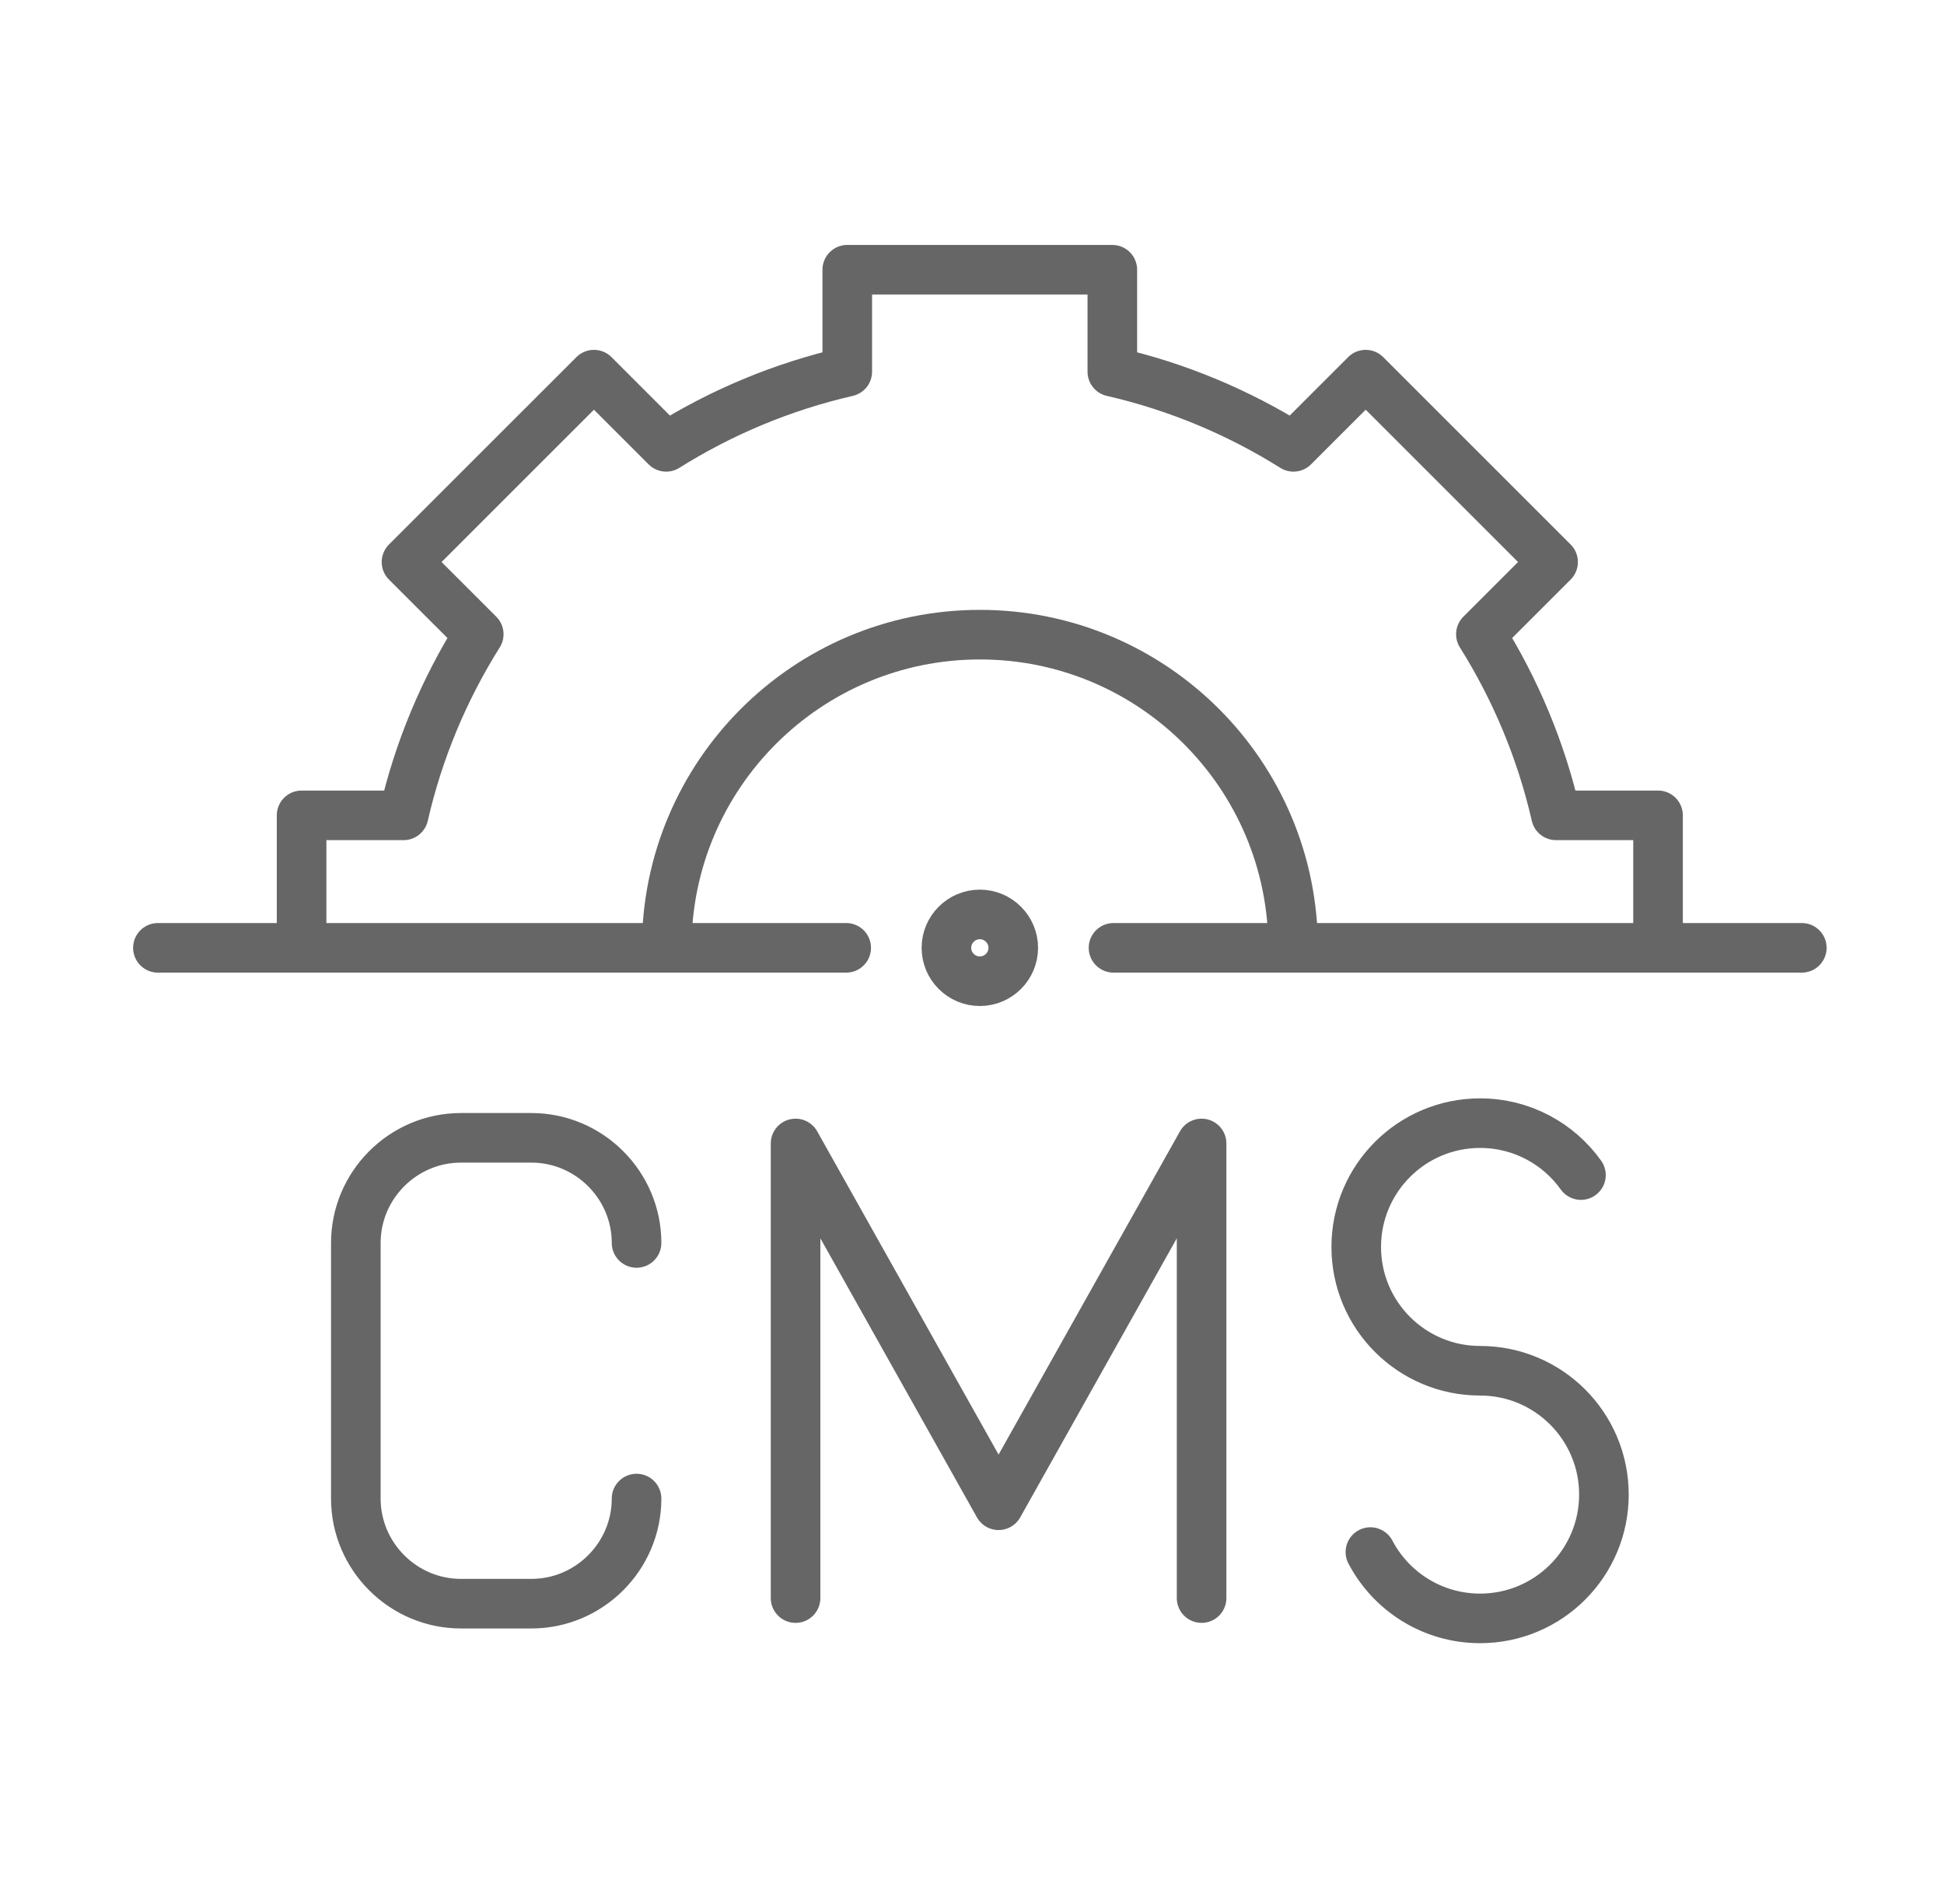
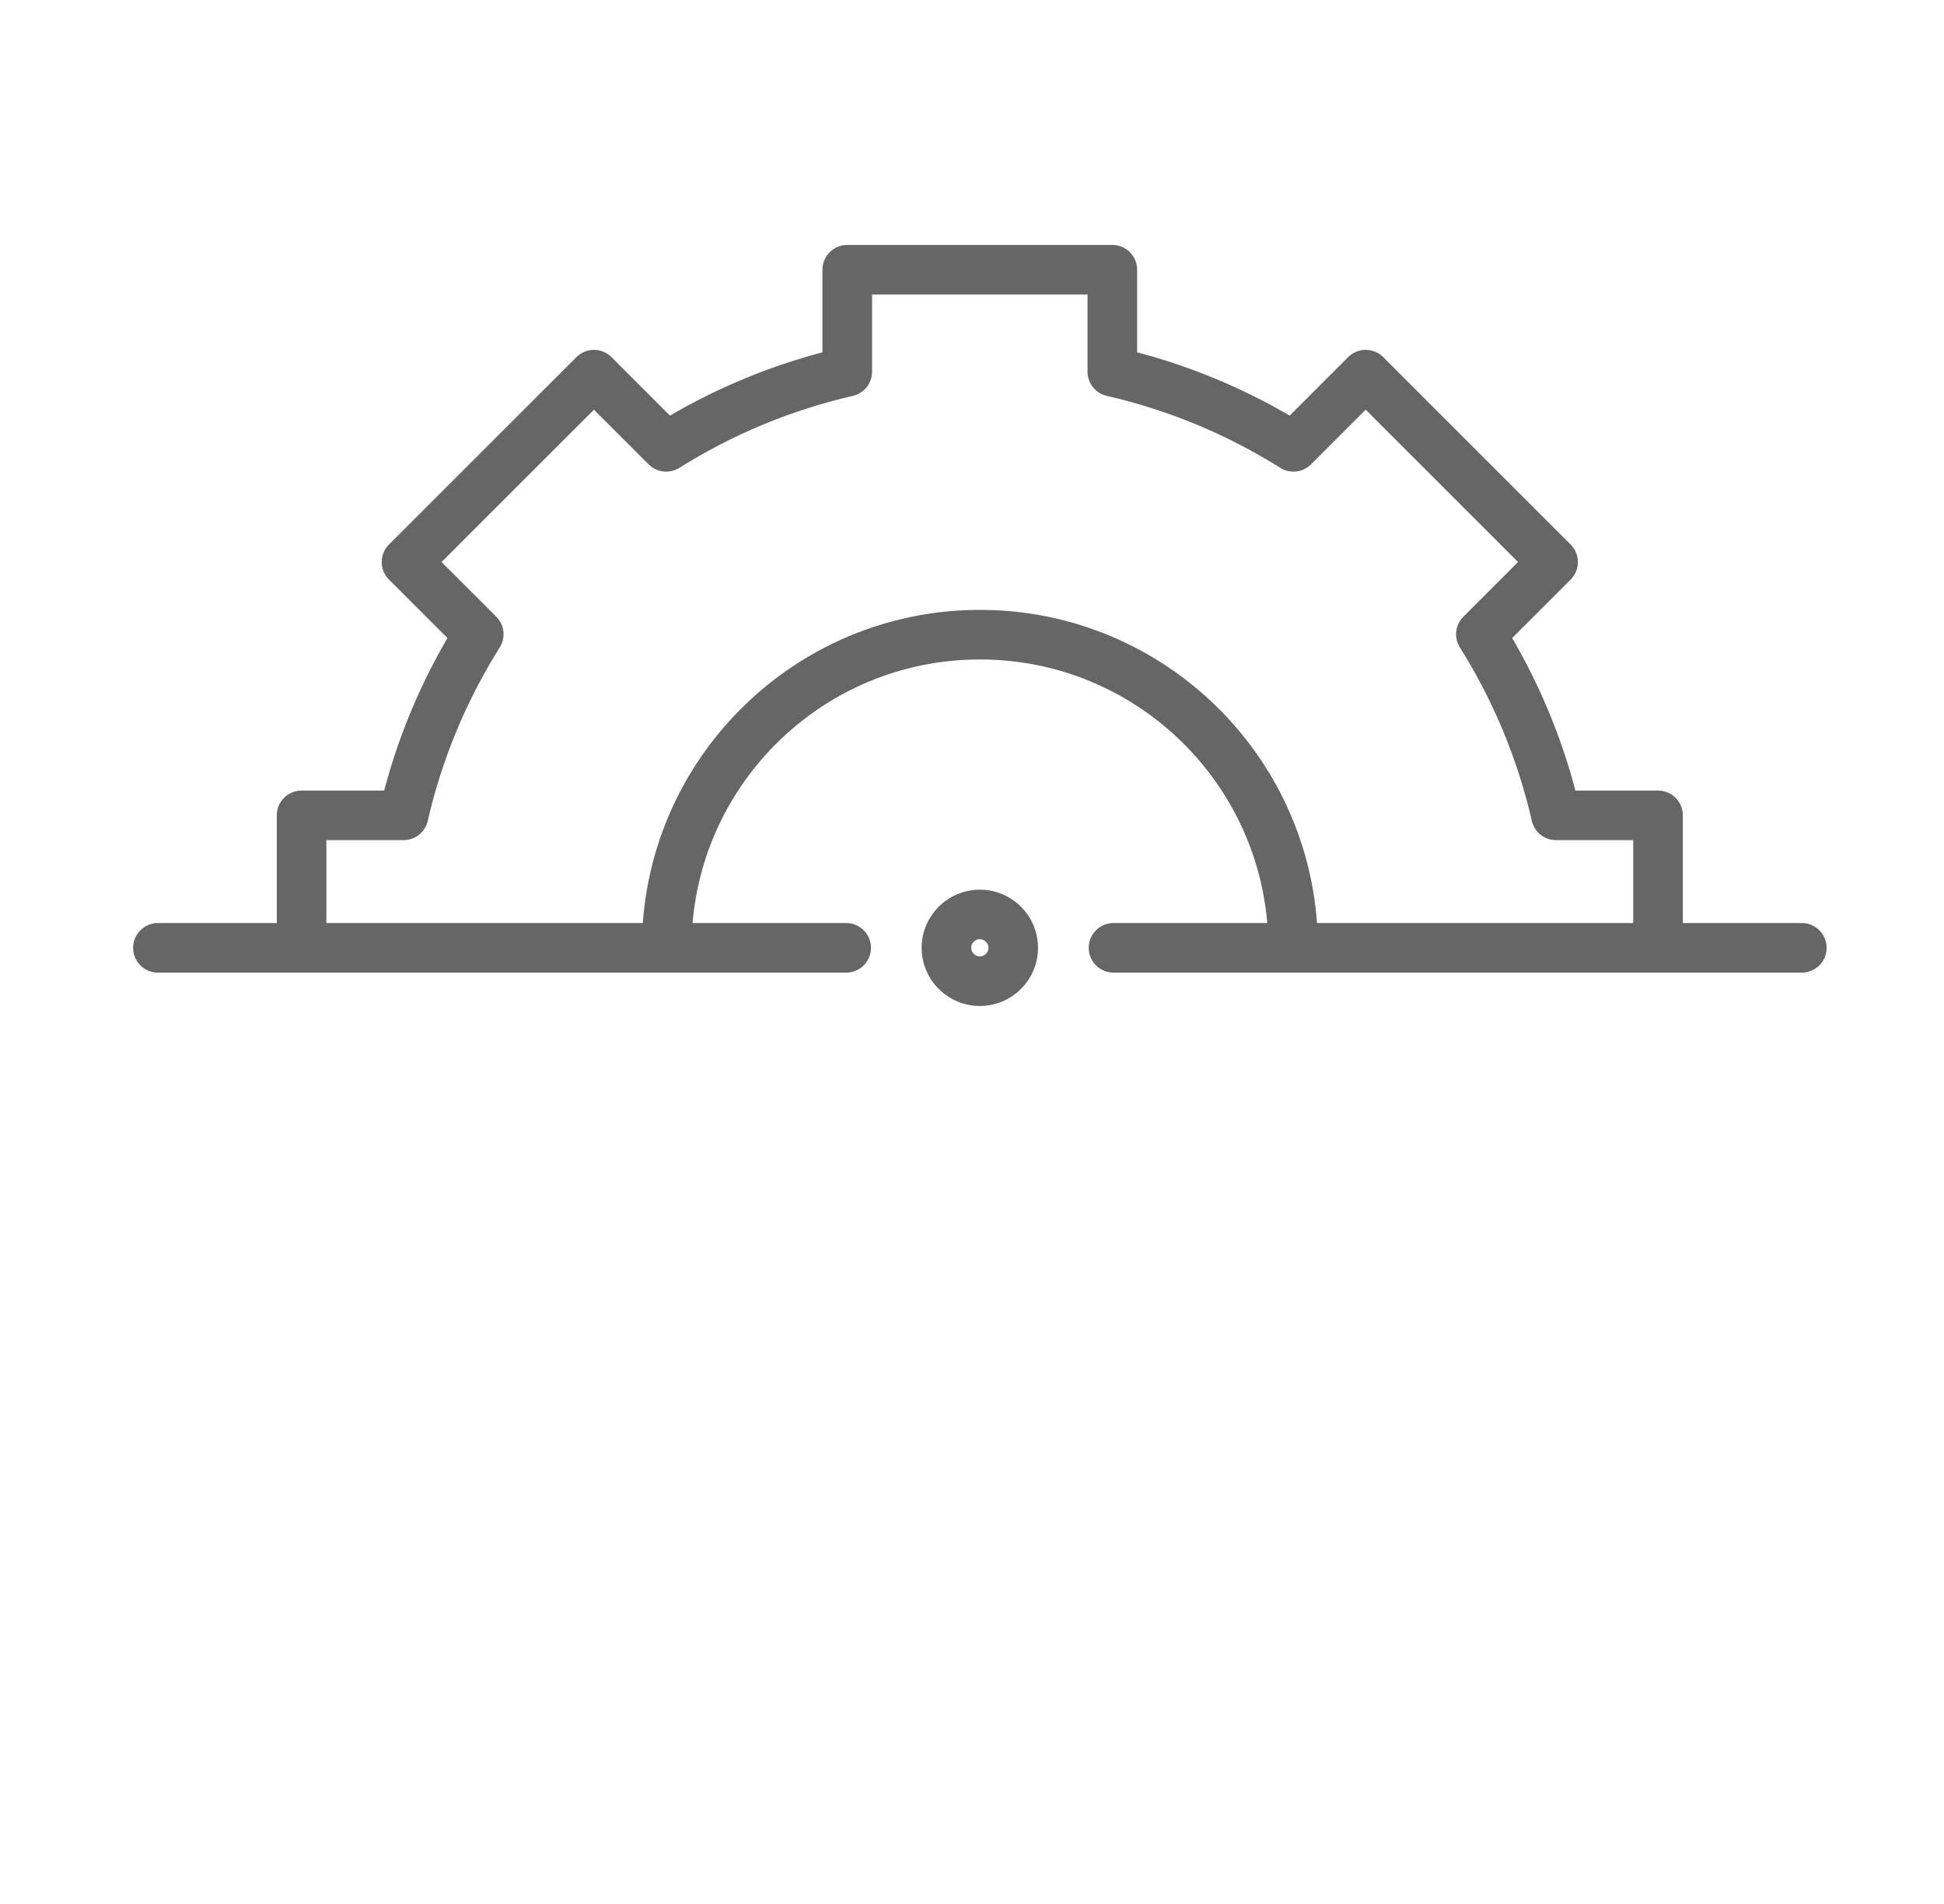
<svg xmlns="http://www.w3.org/2000/svg" width="49" height="48" viewBox="0 0 49 48" fill="none">
  <path d="M7.602 23.895V20.555H10.173C10.549 18.912 11.197 17.374 12.067 15.989L10.246 14.169L14.971 9.445L16.791 11.265C18.176 10.396 19.715 9.748 21.356 9.371V6.8H28.037V9.371C29.679 9.748 31.218 10.396 32.603 11.265L34.423 9.445L39.147 14.169L37.327 15.989C38.196 17.374 38.844 18.913 39.22 20.555H41.792V23.895" stroke="#666666" stroke-width="1.25" stroke-miterlimit="10" stroke-linecap="round" stroke-linejoin="round" />
  <path d="M28.067 23.895H45.416M3.98 23.895H21.329" stroke="#666666" stroke-width="1.25" stroke-miterlimit="10" stroke-linecap="round" stroke-linejoin="round" />
-   <path d="M16.045 37.779C16.045 39.237 14.852 40.429 13.395 40.429H11.618C10.161 40.429 8.969 39.237 8.969 37.779V31.335C8.969 29.878 10.161 28.685 11.618 28.685H13.395C14.852 28.685 16.045 29.878 16.045 31.335M20.053 40.288V28.827L25.17 37.948L30.287 28.827V40.288M39.849 29.624C39.283 28.831 38.355 28.315 37.307 28.315C35.583 28.315 34.185 29.712 34.185 31.436C34.185 33.16 35.583 34.557 37.307 34.557C39.031 34.557 40.428 35.955 40.428 37.678C40.428 39.402 39.031 40.8 37.307 40.8C36.106 40.8 35.064 40.122 34.542 39.128" stroke="#666666" stroke-width="1.25" stroke-miterlimit="10" stroke-linecap="round" stroke-linejoin="round" />
  <path d="M32.594 23.895C32.594 19.535 29.059 16 24.699 16C20.339 16 16.805 19.535 16.805 23.895" stroke="#666666" stroke-width="1.25" stroke-miterlimit="10" stroke-linecap="round" stroke-linejoin="round" />
  <path fill-rule="evenodd" clip-rule="evenodd" d="M24.698 24.737C25.161 24.737 25.54 24.359 25.54 23.895C25.54 23.431 25.161 23.053 24.698 23.053C24.234 23.053 23.855 23.431 23.855 23.895C23.855 24.359 24.234 24.737 24.698 24.737Z" stroke="#666666" stroke-width="1.25" stroke-miterlimit="10" stroke-linecap="round" stroke-linejoin="round" />
</svg>